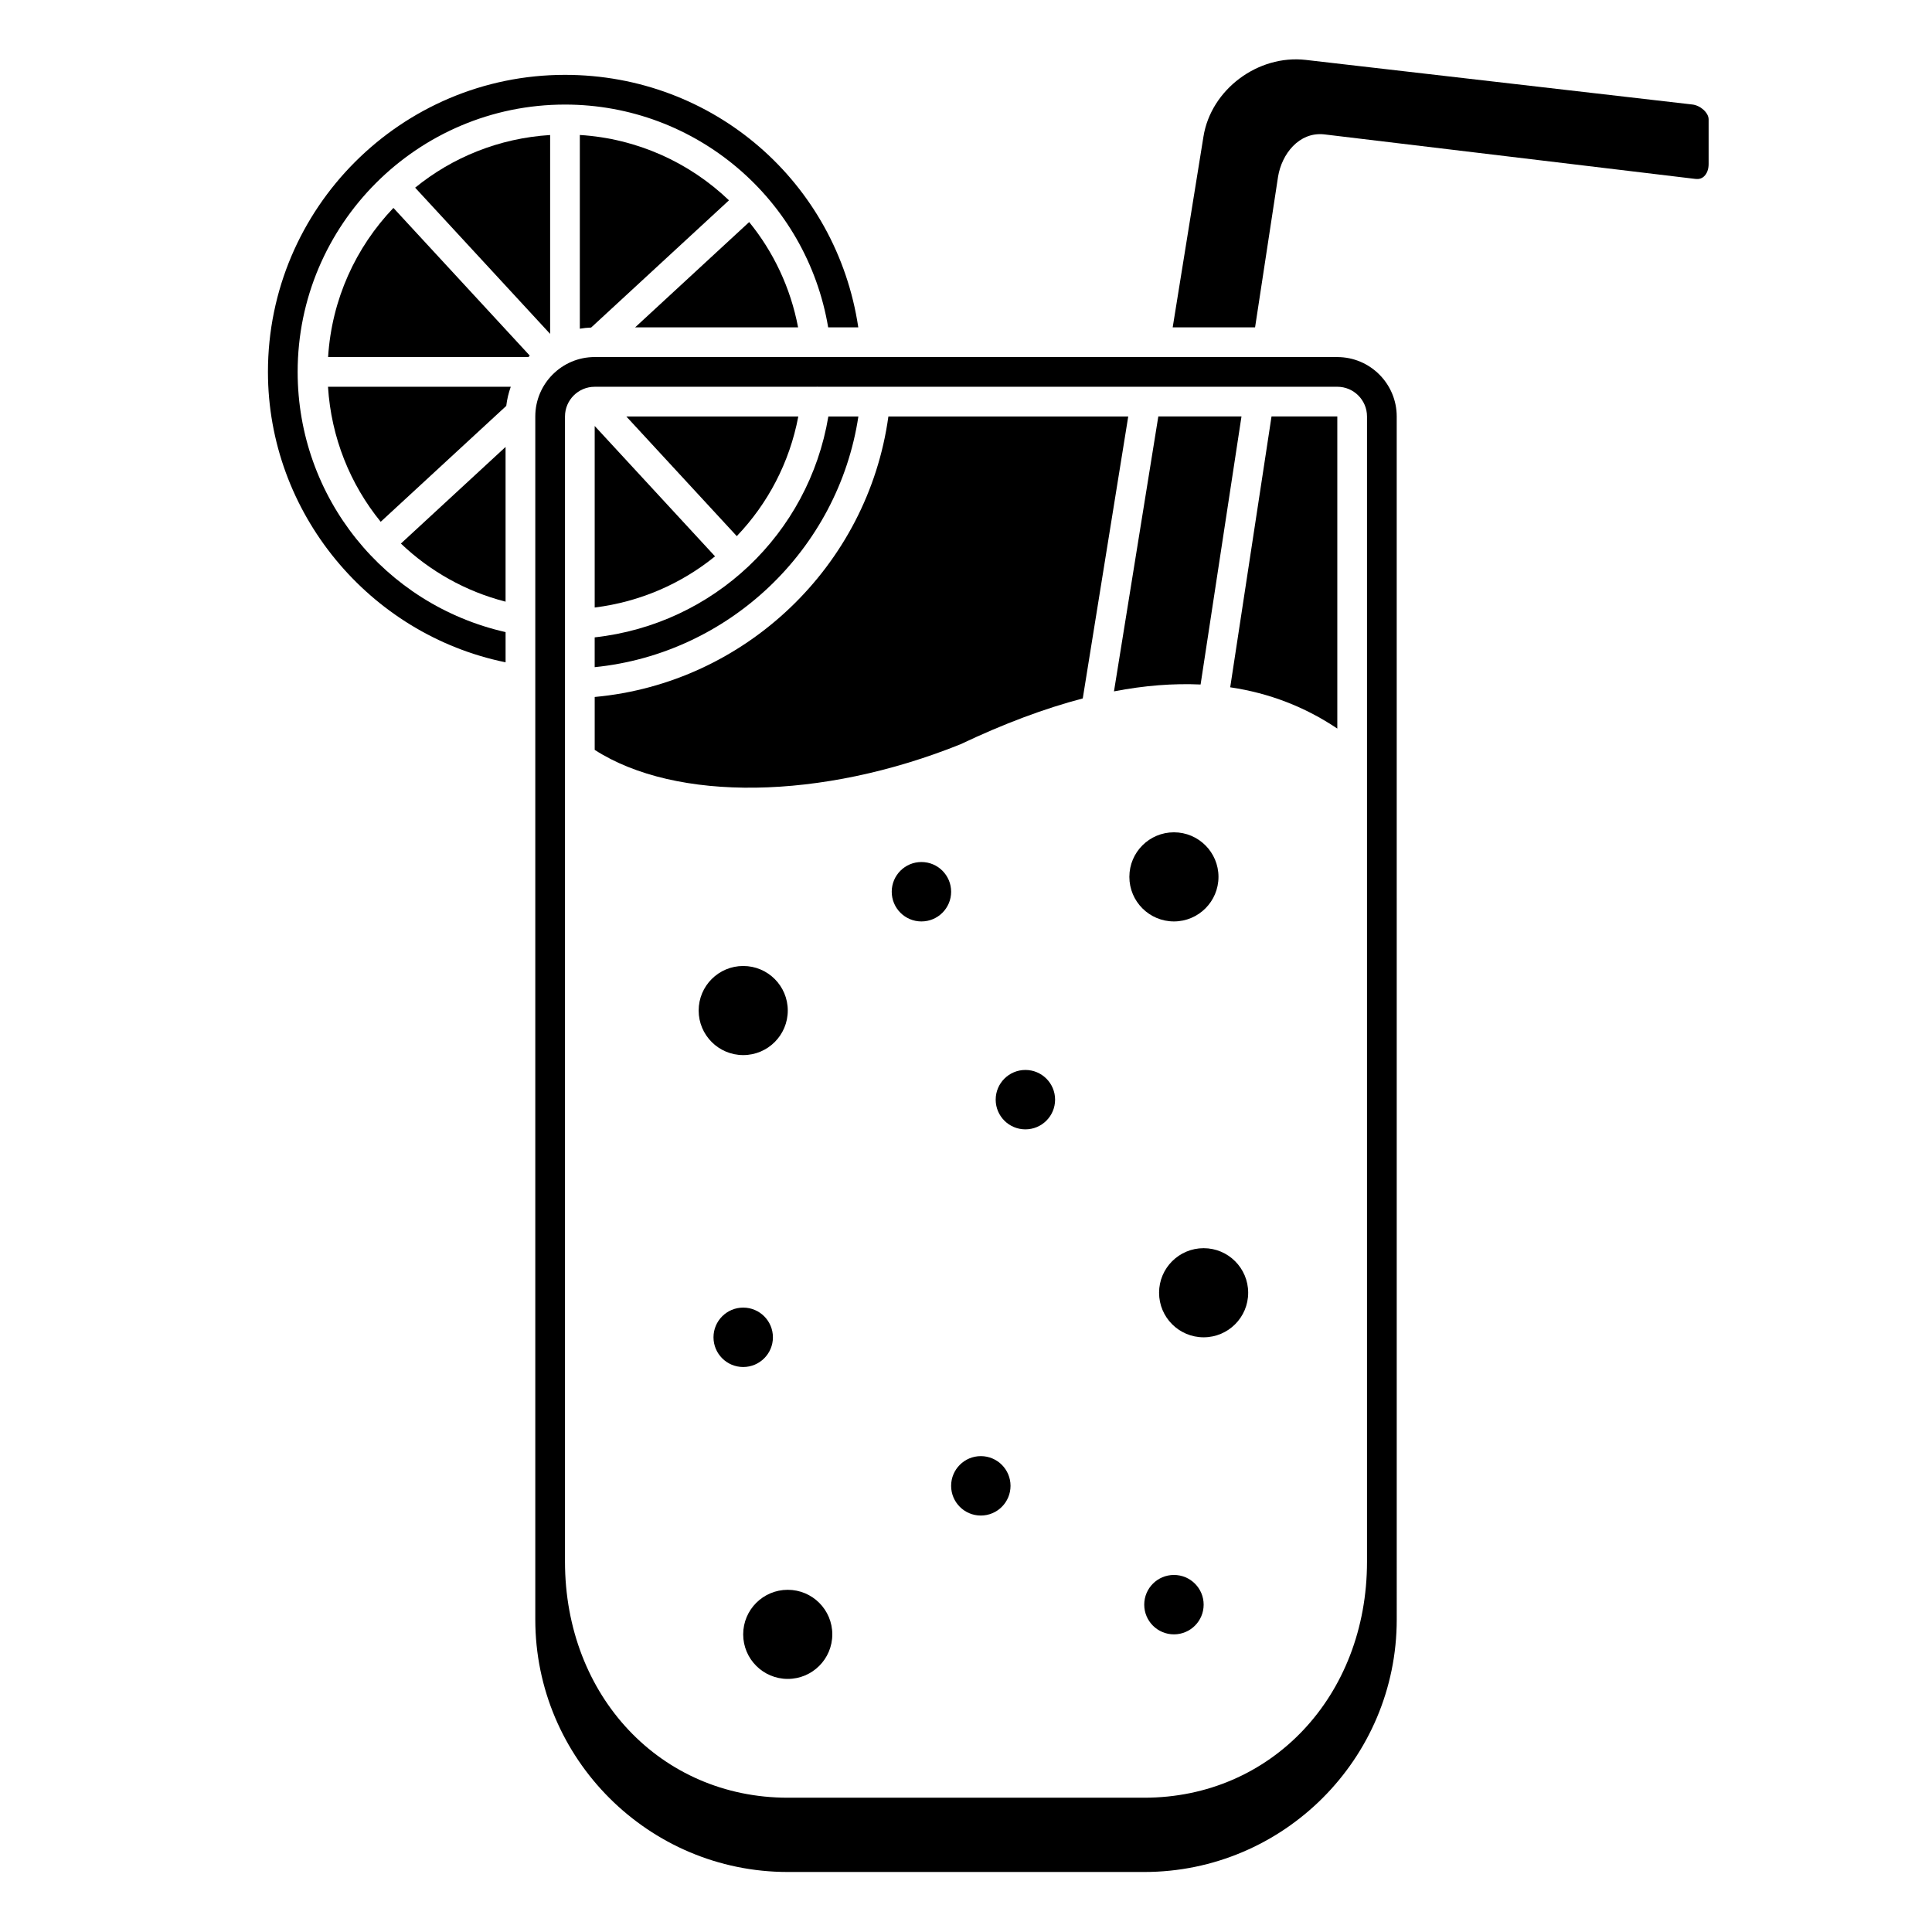
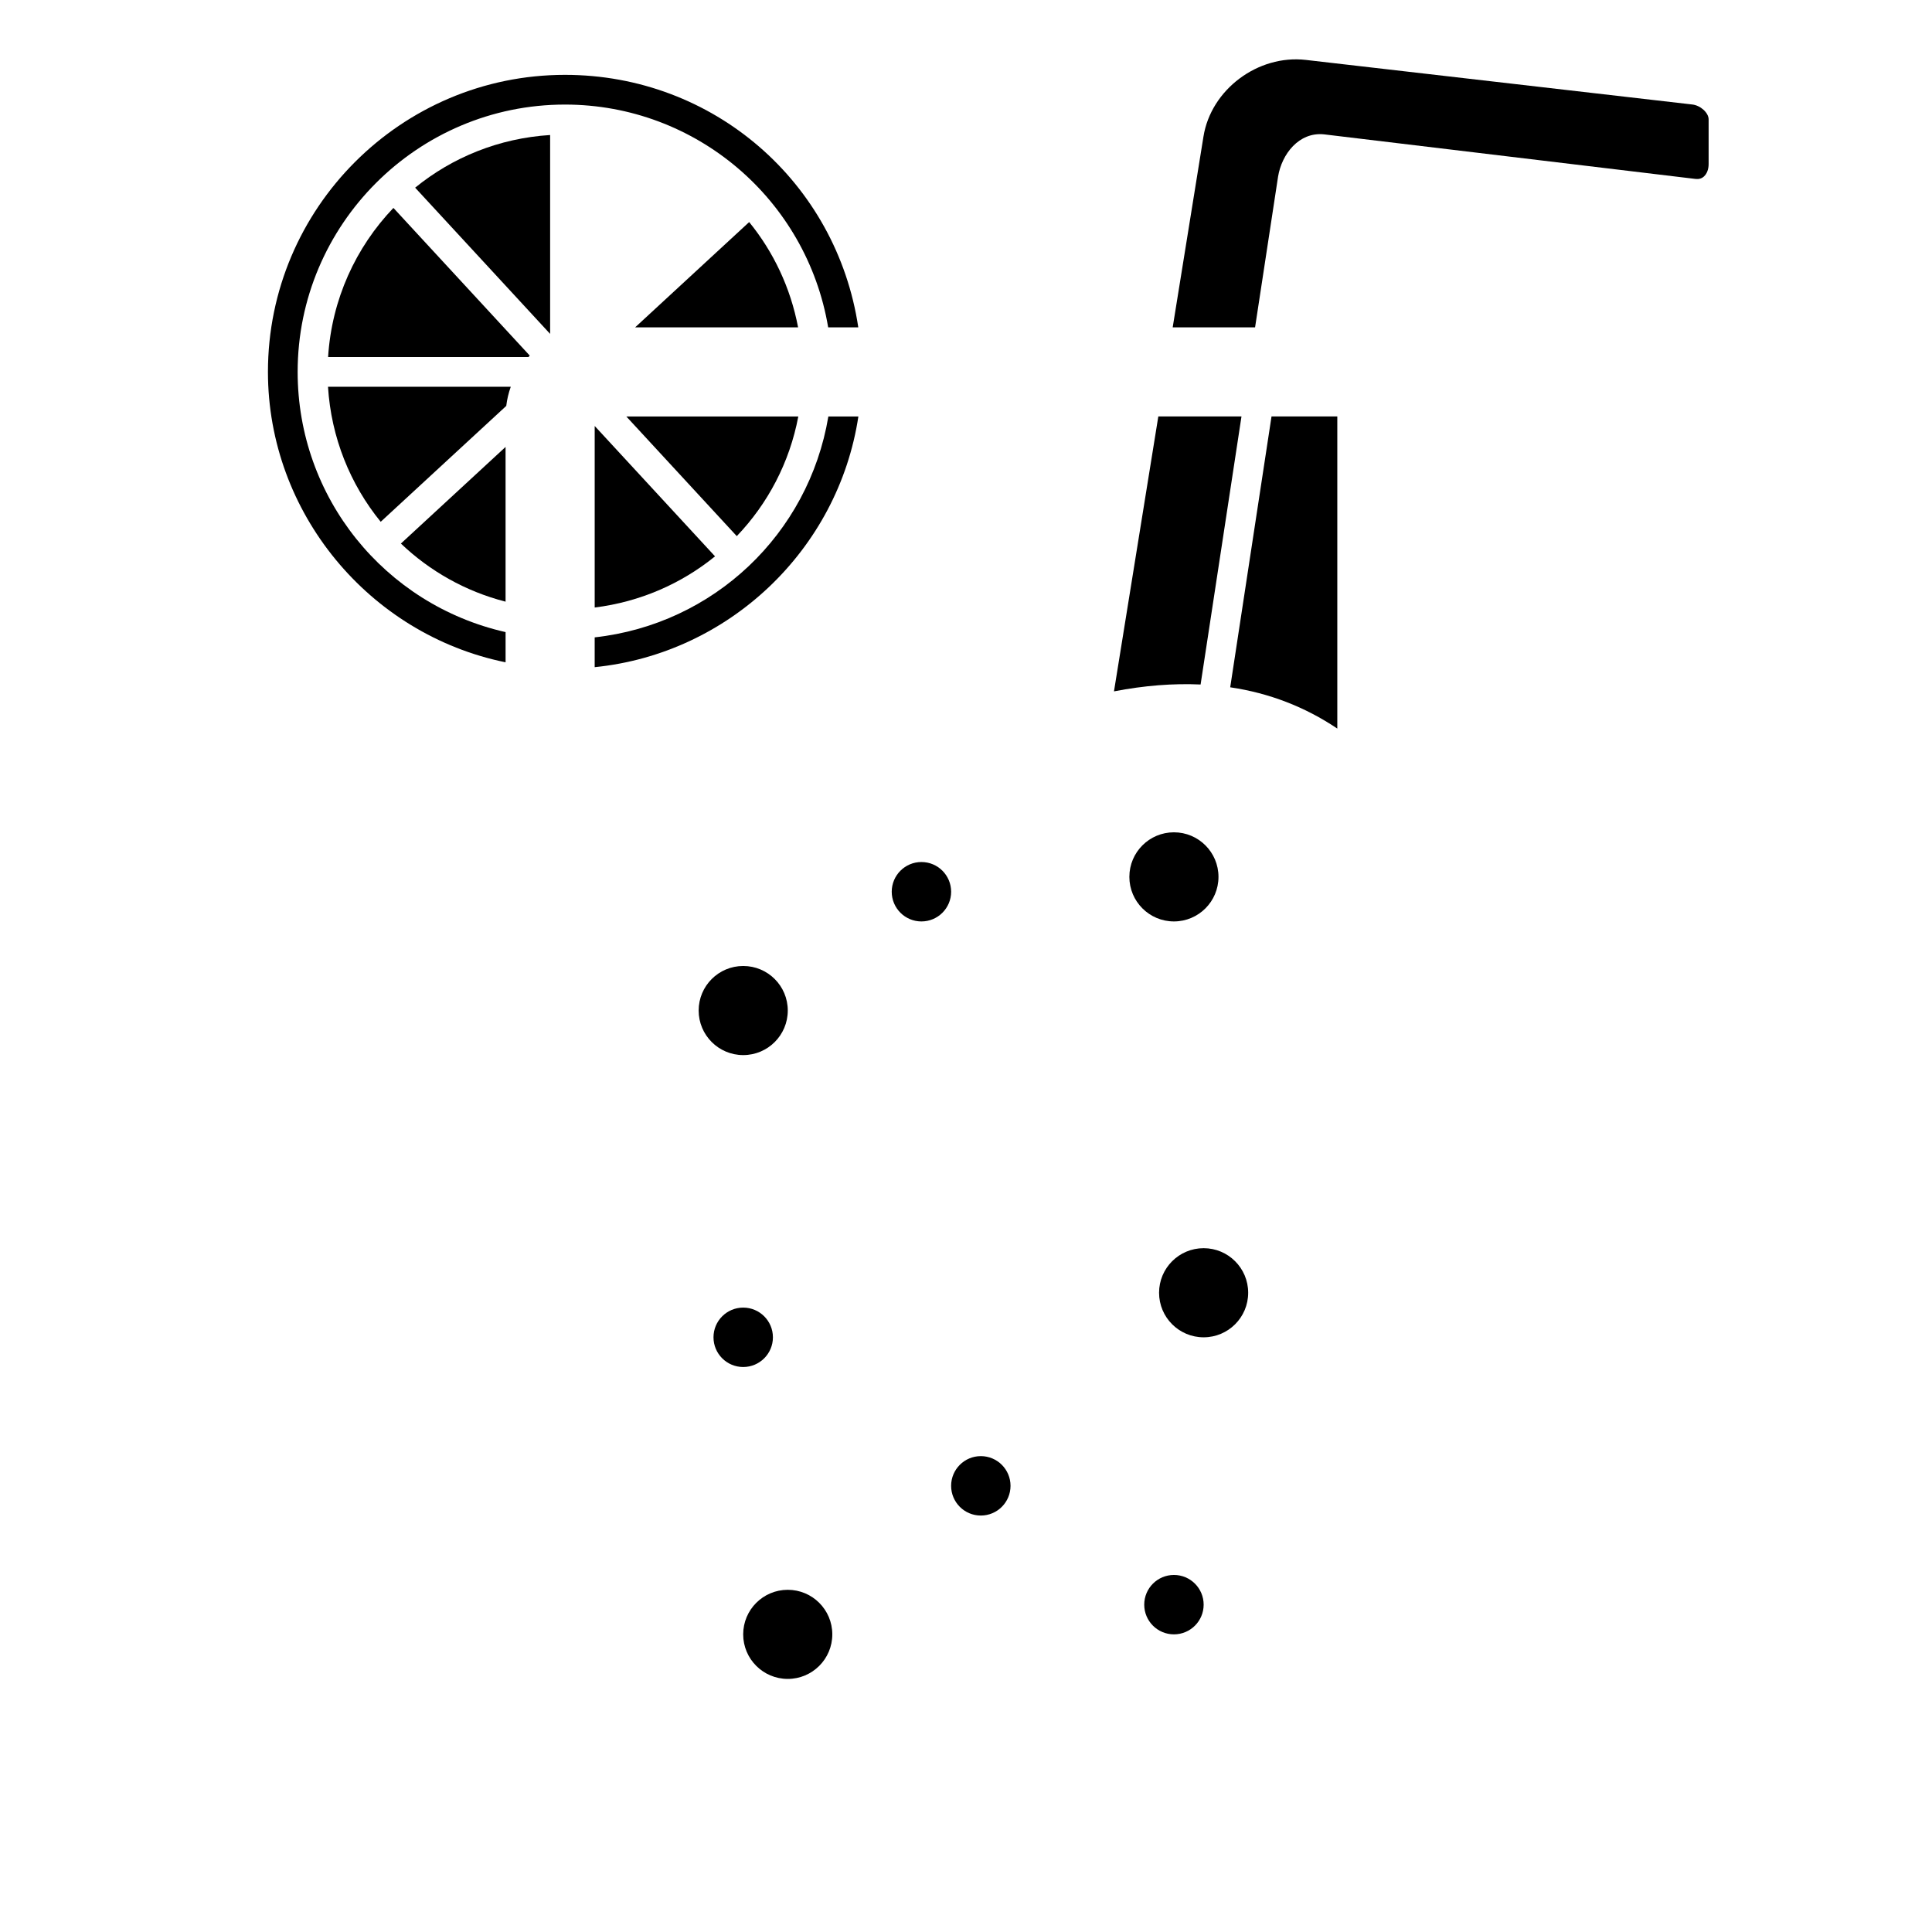
<svg xmlns="http://www.w3.org/2000/svg" fill="#000000" width="800px" height="800px" version="1.1" viewBox="144 144 512 512">
  <g>
    <path d="m352.77 411.8c0 6.523-5.285 11.809-11.809 11.809-6.519 0-11.809-5.285-11.809-11.809 0-6.519 5.289-11.805 11.809-11.805 6.523 0 11.809 5.285 11.809 11.805" />
    <path d="m474.78 486.59c0 6.523-5.285 11.809-11.805 11.809-6.523 0-11.809-5.285-11.809-11.809 0-6.519 5.285-11.809 11.809-11.809 6.519 0 11.805 5.289 11.805 11.809" />
    <path d="m364.57 577.12c0 6.523-5.285 11.809-11.809 11.809-6.519 0-11.809-5.285-11.809-11.809 0-6.519 5.289-11.805 11.809-11.805 6.523 0 11.809 5.285 11.809 11.805" />
    <path d="m466.91 376.38c0 6.519-5.285 11.809-11.809 11.809-6.519 0-11.809-5.289-11.809-11.809 0-6.523 5.289-11.809 11.809-11.809 6.523 0 11.809 5.285 11.809 11.809" />
-     <path d="m423.61 435.42c0 4.348-3.523 7.871-7.871 7.871-4.348 0-7.871-3.523-7.871-7.871s3.523-7.871 7.871-7.871c4.348 0 7.871 3.523 7.871 7.871" />
    <path d="m348.83 498.4c0 4.348-3.527 7.871-7.875 7.871-4.348 0-7.871-3.523-7.871-7.871 0-4.348 3.523-7.871 7.871-7.871 4.348 0 7.875 3.523 7.875 7.871" />
    <path d="m462.98 569.25c0 4.348-3.527 7.871-7.875 7.871-4.348 0-7.871-3.523-7.871-7.871s3.523-7.871 7.871-7.871c4.348 0 7.875 3.523 7.875 7.871" />
    <path d="m396.06 380.32c0 4.348-3.523 7.871-7.871 7.871s-7.871-3.523-7.871-7.871c0-4.348 3.523-7.875 7.871-7.875s7.871 3.527 7.871 7.875" />
    <path d="m411.8 537.76c0 4.348-3.523 7.875-7.871 7.875s-7.871-3.527-7.871-7.875c0-4.348 3.523-7.871 7.871-7.871s7.871 3.523 7.871 7.871" />
    <path d="m277.98 303.45v-41.008l-27.738 25.605c7.609 7.262 17.066 12.664 27.738 15.402z" />
    <path d="m244.89 282.28 33.273-30.711c0.207-1.758 0.621-3.453 1.195-5.074l-48.434-0.004c0.836 13.449 5.875 25.855 13.965 35.789z" />
    <path d="m230.95 238.62h53.098c0.113-0.125 0.227-0.25 0.344-0.379l-36.133-39.141c-9.961 10.422-16.355 24.234-17.309 39.52z" />
    <path d="m342.54 202.85-30.223 27.902h43.184c-1.992-10.496-6.531-20.004-12.961-27.902z" />
    <path d="m462.17 325.4 10.836-71.035h-22.039l-11.75 72.855c8.078-1.562 15.715-2.148 22.953-1.82z" />
    <path d="m222.88 242.56c0-39.066 31.785-70.848 70.848-70.848 34.719 0 64.055 25.16 69.746 59.039h7.981c-5.738-38.422-38.371-66.914-77.727-66.914-43.406 0-78.719 35.312-78.719 78.719 0 37.309 26.785 69.574 62.977 76.961v-8.004c-32.113-7.281-55.105-35.727-55.105-68.953z" />
-     <path d="m297.66 231.11c0.98-0.164 1.984-0.27 3-0.309l36.527-33.715c-10.461-10.004-24.301-16.371-39.527-17.316z" />
    <path d="m289.79 179.78c-13.508 0.844-25.887 5.898-35.773 13.957l35.773 38.75z" />
    <path d="m470.02 326.14c10.352 1.535 19.793 5.18 28.379 10.938v-82.711h-17.434z" />
-     <path d="m498.4 238.62h-196.8c-8.684 0-15.742 7.062-15.742 15.742v318.82c0 36.895 30.016 66.914 66.914 66.914h94.465c36.895 0 66.914-30.016 66.914-66.914l-0.004-318.81c0-8.684-7.062-15.746-15.746-15.746zm7.871 319.23c0 35.668-25.383 62.562-59.039 62.562h-94.465c-33.656 0-59.039-26.895-59.039-62.562v-303.48c0-4.34 3.531-7.871 7.871-7.871h58.734c0.105 0.004 0.203-0.039 0.312-0.023 0.027 0.004 0.047 0.02 0.074 0.023l137.68-0.004c4.34 0 7.871 3.531 7.871 7.871z" />
    <path d="m592.45 171.69-102.37-11.809c-12.715-1.469-25.16 7.852-27.152 20.324l-8.152 50.547h21.832l6.094-39.953c0.98-5.957 5.523-11.875 12.172-11.195l98.465 11.816c0.887 0.102 1.621-0.109 2.211-0.645 0.797-0.711 1.254-1.922 1.254-3.32v-11.809c0-1.762-2.16-3.723-4.356-3.957z" />
-     <path d="m379.43 254.37c-5.441 39.641-37.973 70.703-77.828 74.336v14.02c21.52 13.844 60.059 13.348 96.934-1.484 11.461-5.445 22.254-9.484 32.406-12.152l12.051-74.719z" />
    <path d="m301.6 256.89v48.109c12.004-1.492 22.961-6.305 31.891-13.562z" />
    <path d="m371.48 254.37h-7.957c-5.227 31.219-30.461 55.062-61.926 58.539v7.898c35.551-3.57 64.543-31.145 69.883-66.438z" />
    <path d="m355.56 254.37h-45.578l29.273 31.711c8.199-8.578 13.992-19.469 16.305-31.711z" />
  </g>
</svg>